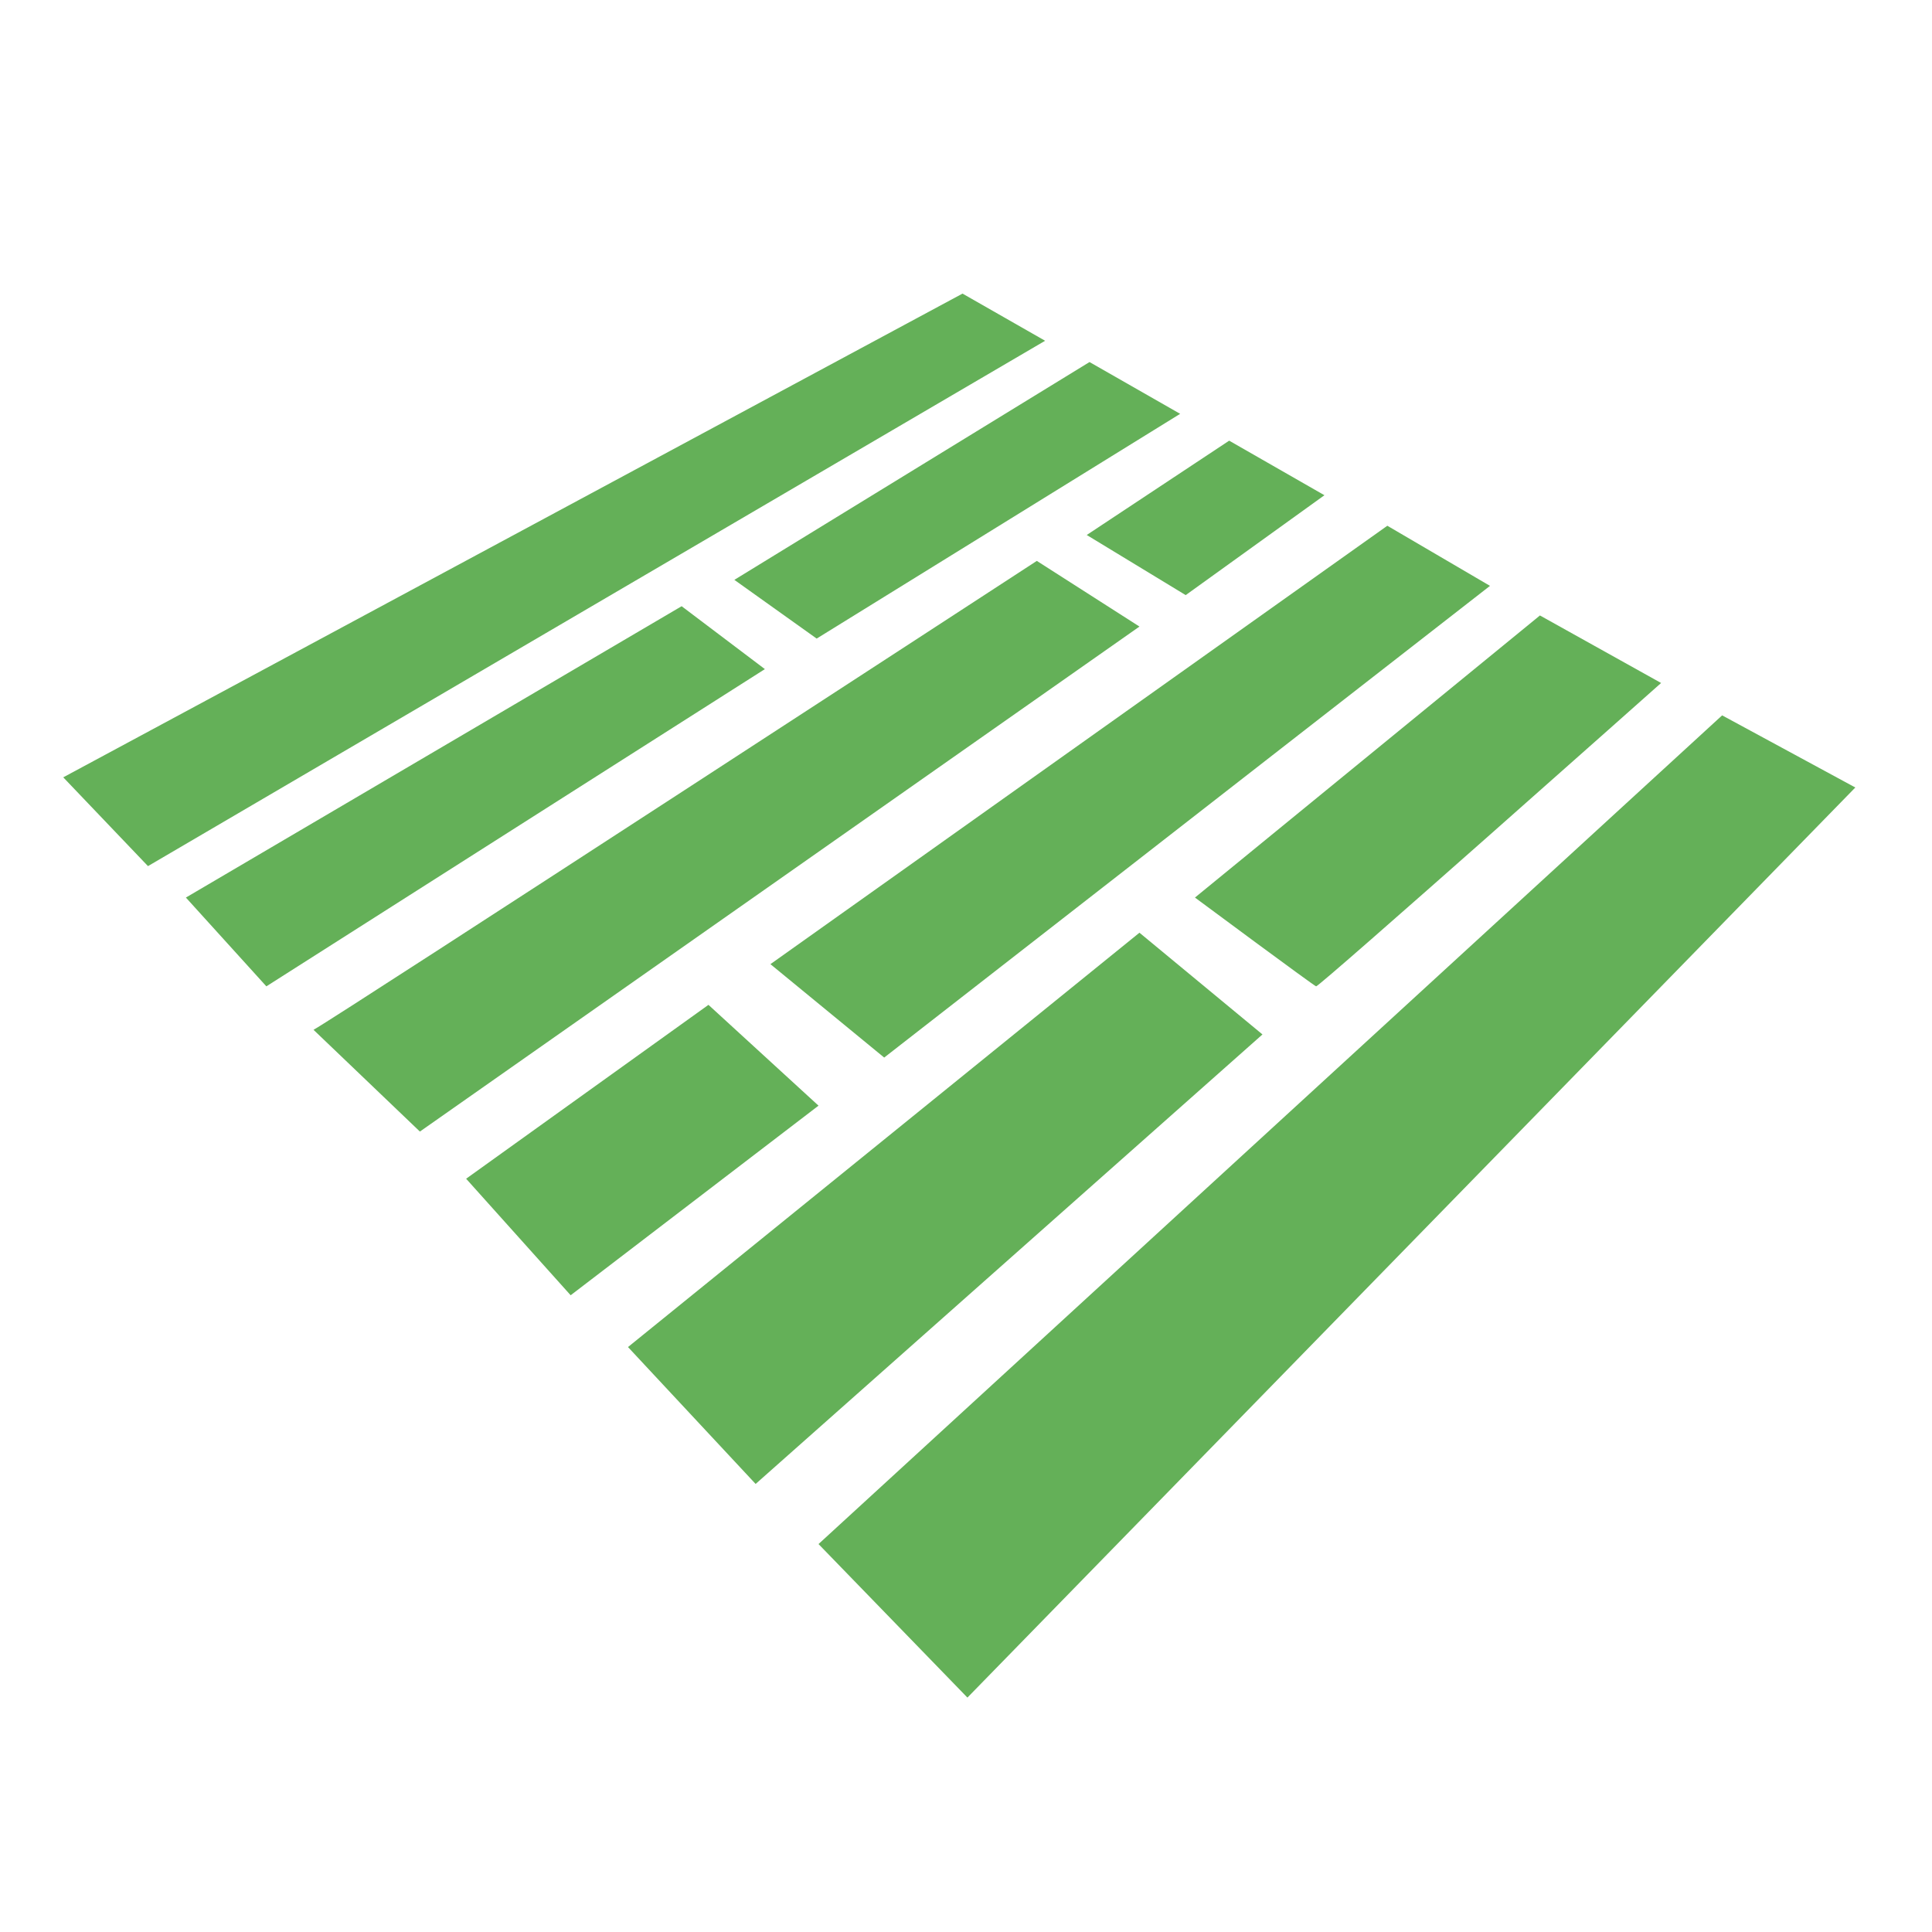
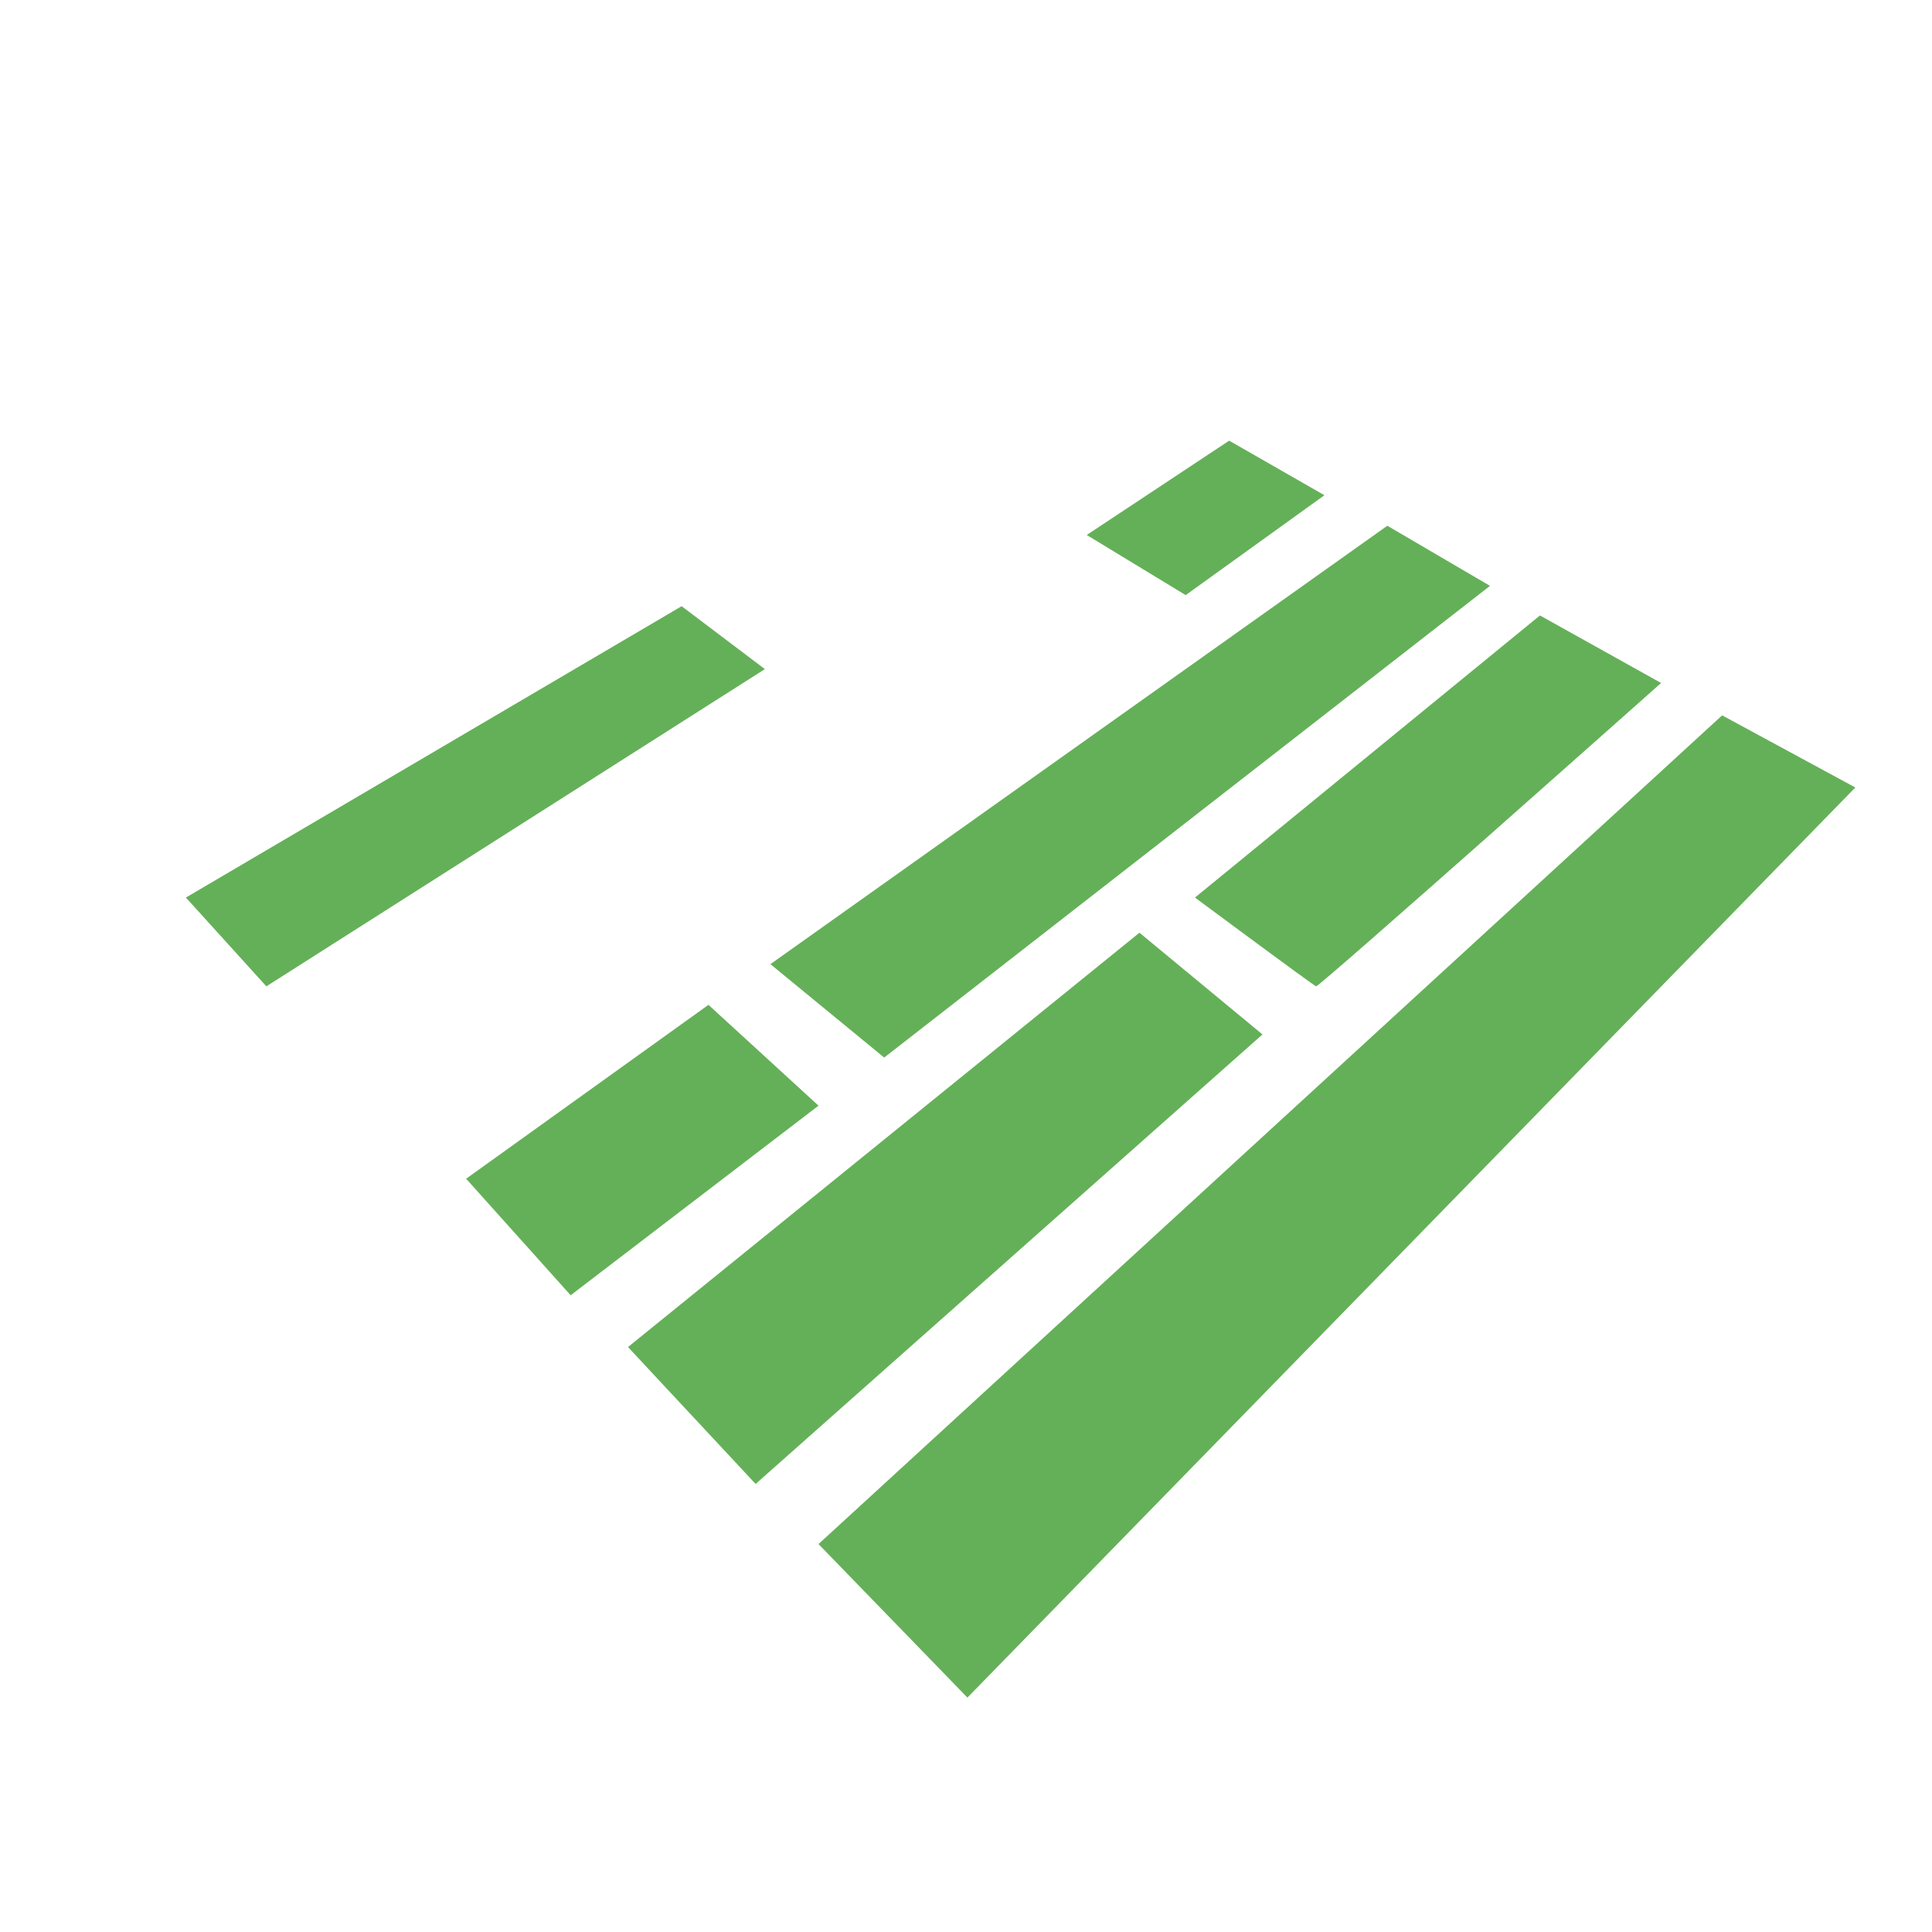
<svg xmlns="http://www.w3.org/2000/svg" id="Calque_1" data-name="Calque 1" viewBox="0 0 1600 1600">
  <defs>
    <style>.cls-1{fill:#64b058;}</style>
  </defs>
-   <polygon class="cls-1" points="52.38 643.75 797.12 243.15 865.52 282.21 122.55 717.28 52.38 643.75" />
-   <polygon class="cls-1" points="608.16 480.21 902.29 299.83 977.35 342.72 676.33 528.85 608.16 480.21" />
  <polygon class="cls-1" points="564.5 502.04 633.44 554.13 220.59 816.85 153.95 743.32 564.5 502.04" />
-   <path class="cls-1" d="M259.65,852.85c20.68-11.49,599-388.34,599-388.34l85,54.38L347.74,937.11Z" />
  <polygon class="cls-1" points="899.99 443.06 1017.95 364.94 1096.84 410.13 981.95 492.85 899.99 443.06" />
  <polygon class="cls-1" points="386.03 976.17 586.72 832.17 677.86 915.66 472.59 1072.68 386.03 976.17" />
  <polygon class="cls-1" points="638.03 798.47 1148.93 435.4 1233.95 485.19 732.25 875.83 638.03 798.47" />
  <polygon class="cls-1" points="520.08 1115.57 943.65 772.43 1045.52 856.68 625.78 1228.94 520.08 1115.57" />
  <path class="cls-1" d="M989.61,743.32l285.7-233.62,100.34,55.92s-283.4,252-285.7,251.23S989.61,743.32,989.61,743.32Z" />
  <polygon class="cls-1" points="677.86 1278.72 1426.2 592.43 1536.5 652.17 801.18 1405.87 677.86 1278.72" />
</svg>